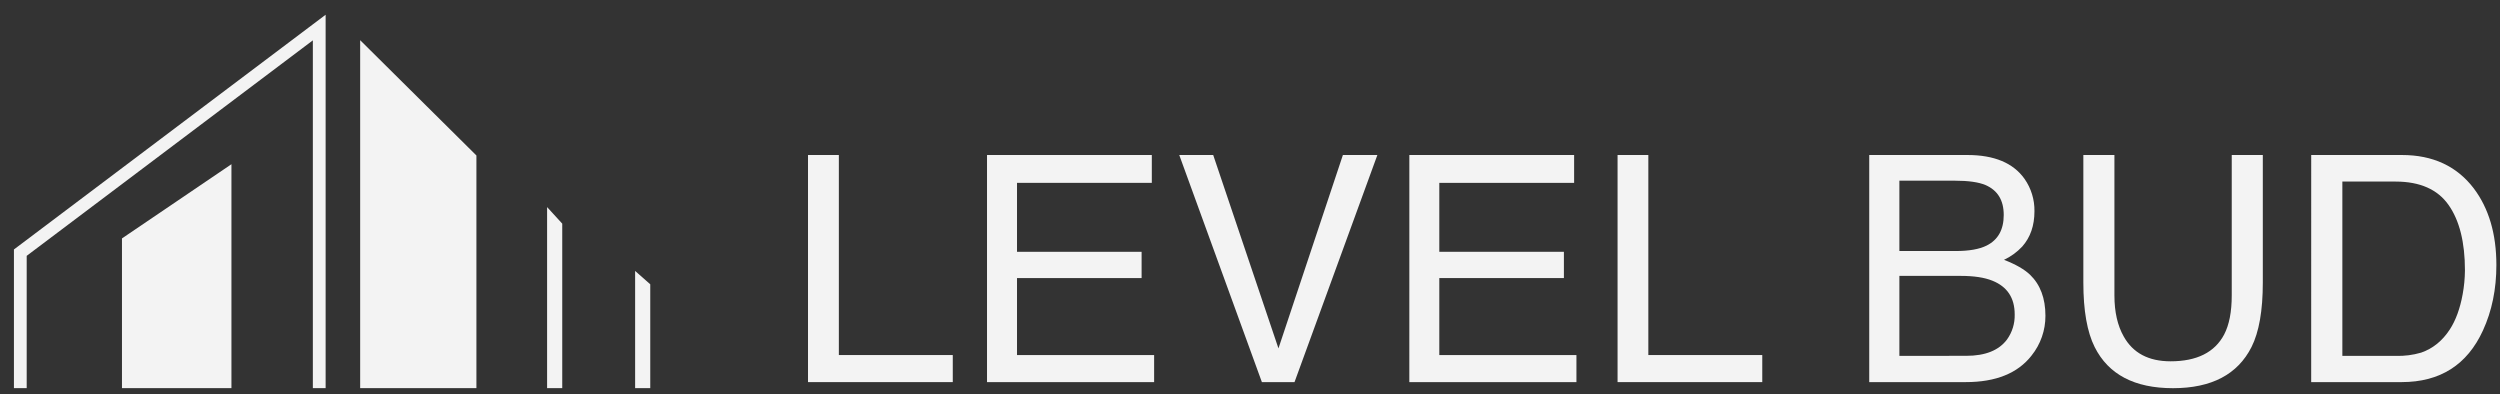
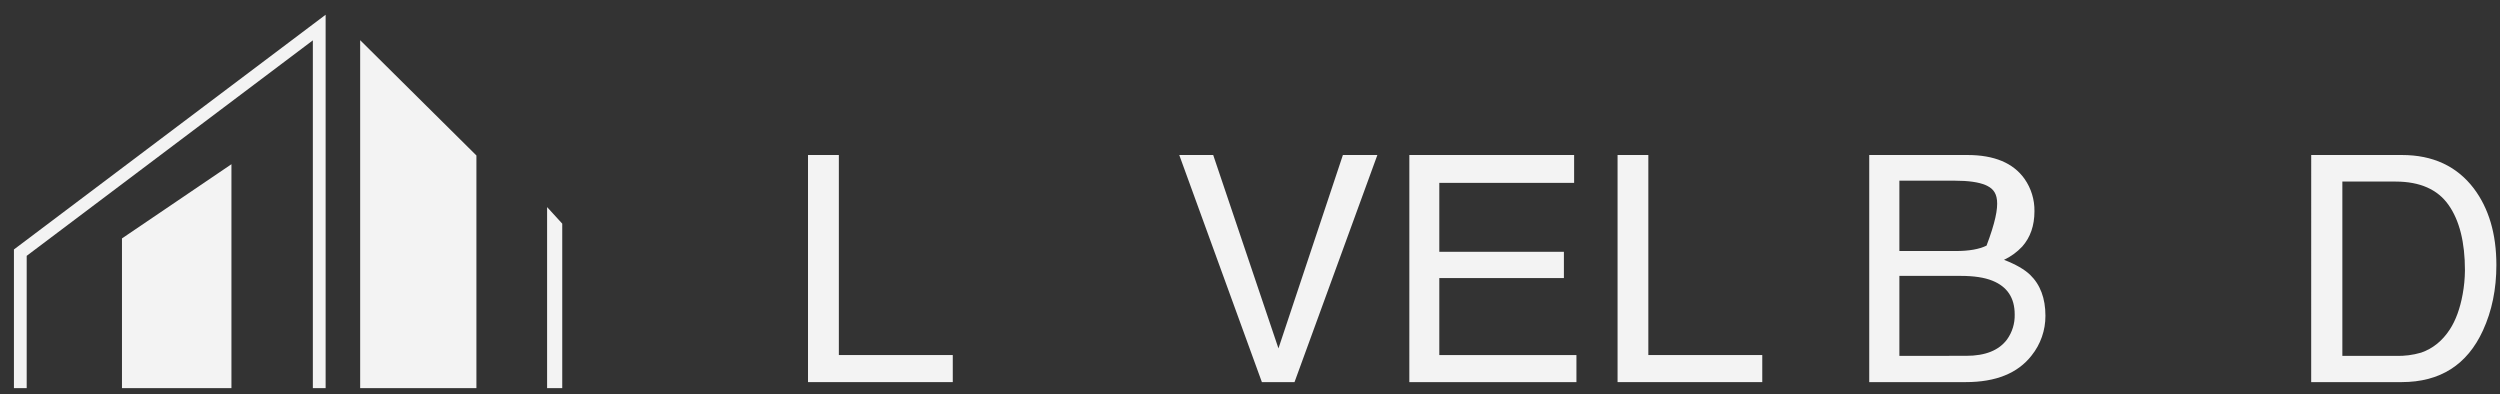
<svg xmlns="http://www.w3.org/2000/svg" width="260" height="41" viewBox="0 0 260 41" fill="none">
  <rect x="0" y="0" width="260" height="41" fill="#333333" stroke="none" />
  <g clip-path="url(#clip0_379_812)">
    <path d="M33.865 40.365H32.536V4.196L2.776 26.607V40.365H1.449V25.944L33.865 1.533V40.365Z" fill="#F3F3F3" />
    <path d="M12.685 40.366V24.795L24.07 17.078V40.366H12.685Z" fill="#F3F3F3" />
    <path d="M49.547 40.366V16.17L37.457 4.18V40.366H49.547Z" fill="#F3F3F3" />
    <path d="M58.473 40.364V23.259L56.898 21.537V40.364H58.473Z" fill="#F3F3F3" />
-     <path d="M67.627 40.366V29.567L66.053 28.178V40.366H67.627Z" fill="#F3F3F3" />
    <path d="M84.033 16.121H87.24V36.925H99.088V39.739H84.033V16.121Z" fill="#F3F3F3" />
-     <path d="M102.65 16.121H119.788V19.016H105.769V26.188H118.726V28.92H105.769V36.927H120.029V39.741H102.65V16.121Z" fill="#F3F3F3" />
    <path d="M126.173 16.121L132.959 36.233L139.661 16.121H143.247L134.63 39.739H131.236L122.643 16.121H126.173Z" fill="#F3F3F3" />
    <path d="M146.572 16.121H163.708V19.016H149.688V26.188H162.646V28.92H149.688V36.927H163.949V39.741H146.57L146.572 16.121Z" fill="#F3F3F3" />
    <path d="M168.227 16.121H171.427V36.925H183.276V39.739H168.227V16.121Z" fill="#F3F3F3" />
-     <path d="M194.4 16.121H204.612C207.395 16.121 209.374 16.946 210.548 18.597C211.241 19.584 211.604 20.767 211.583 21.973C211.583 23.464 211.16 24.686 210.314 25.64C209.775 26.216 209.131 26.686 208.416 27.022C209.628 27.488 210.533 28.008 211.133 28.581C212.194 29.609 212.725 31.029 212.725 32.841C212.732 34.343 212.224 35.802 211.285 36.974C209.851 38.817 207.57 39.739 204.443 39.739H194.4V16.121ZM203.416 26.106C204.781 26.106 205.843 25.918 206.601 25.544C207.791 24.953 208.387 23.892 208.388 22.359C208.389 20.826 207.754 19.787 206.482 19.241C205.766 18.941 204.704 18.791 203.297 18.791H197.536V26.106H203.416ZM204.498 37.005C206.477 37.005 207.889 36.437 208.734 35.301C209.276 34.543 209.555 33.628 209.528 32.696C209.528 30.982 208.755 29.814 207.208 29.192C206.385 28.861 205.298 28.694 203.947 28.693H197.536V37.012L204.498 37.005Z" fill="#F3F3F3" />
-     <path d="M219.9 16.121V30.727C219.9 32.441 220.224 33.867 220.872 35.003C221.833 36.717 223.454 37.575 225.734 37.576C228.467 37.576 230.325 36.649 231.309 34.795C231.837 33.786 232.101 32.43 232.101 30.727V16.121H235.333V29.39C235.333 32.3 234.941 34.534 234.156 36.094C232.714 38.944 229.993 40.37 225.993 40.371C221.992 40.372 219.277 38.947 217.846 36.094C217.061 34.529 216.668 32.295 216.668 29.39V16.121H219.9Z" fill="#F3F3F3" />
+     <path d="M194.4 16.121H204.612C207.395 16.121 209.374 16.946 210.548 18.597C211.241 19.584 211.604 20.767 211.583 21.973C211.583 23.464 211.16 24.686 210.314 25.64C209.775 26.216 209.131 26.686 208.416 27.022C209.628 27.488 210.533 28.008 211.133 28.581C212.194 29.609 212.725 31.029 212.725 32.841C212.732 34.343 212.224 35.802 211.285 36.974C209.851 38.817 207.57 39.739 204.443 39.739H194.4V16.121ZM203.416 26.106C204.781 26.106 205.843 25.918 206.601 25.544C208.389 20.826 207.754 19.787 206.482 19.241C205.766 18.941 204.704 18.791 203.297 18.791H197.536V26.106H203.416ZM204.498 37.005C206.477 37.005 207.889 36.437 208.734 35.301C209.276 34.543 209.555 33.628 209.528 32.696C209.528 30.982 208.755 29.814 207.208 29.192C206.385 28.861 205.298 28.694 203.947 28.693H197.536V37.012L204.498 37.005Z" fill="#F3F3F3" />
    <path d="M240.365 16.121H249.803C253.009 16.121 255.495 17.273 257.262 19.578C258.836 21.657 259.624 24.32 259.624 27.569C259.624 30.076 259.158 32.343 258.227 34.369C256.587 37.948 253.768 39.738 249.77 39.739H240.363L240.365 16.121ZM249.176 37.012C250.062 37.037 250.945 36.924 251.795 36.675C253.01 36.256 254.006 35.452 254.781 34.262C255.401 33.309 255.847 32.087 256.118 30.596C256.268 29.779 256.347 28.951 256.354 28.12C256.354 25.194 255.785 22.925 254.648 21.312C253.511 19.698 251.679 18.889 249.154 18.883H243.605V37.012H249.176Z" fill="#F3F3F3" />
  </g>
  <defs>
    <clipPath id="clip0_379_812">
      <rect width="260" height="40.826" fill="white" />
    </clipPath>
  </defs>
</svg>